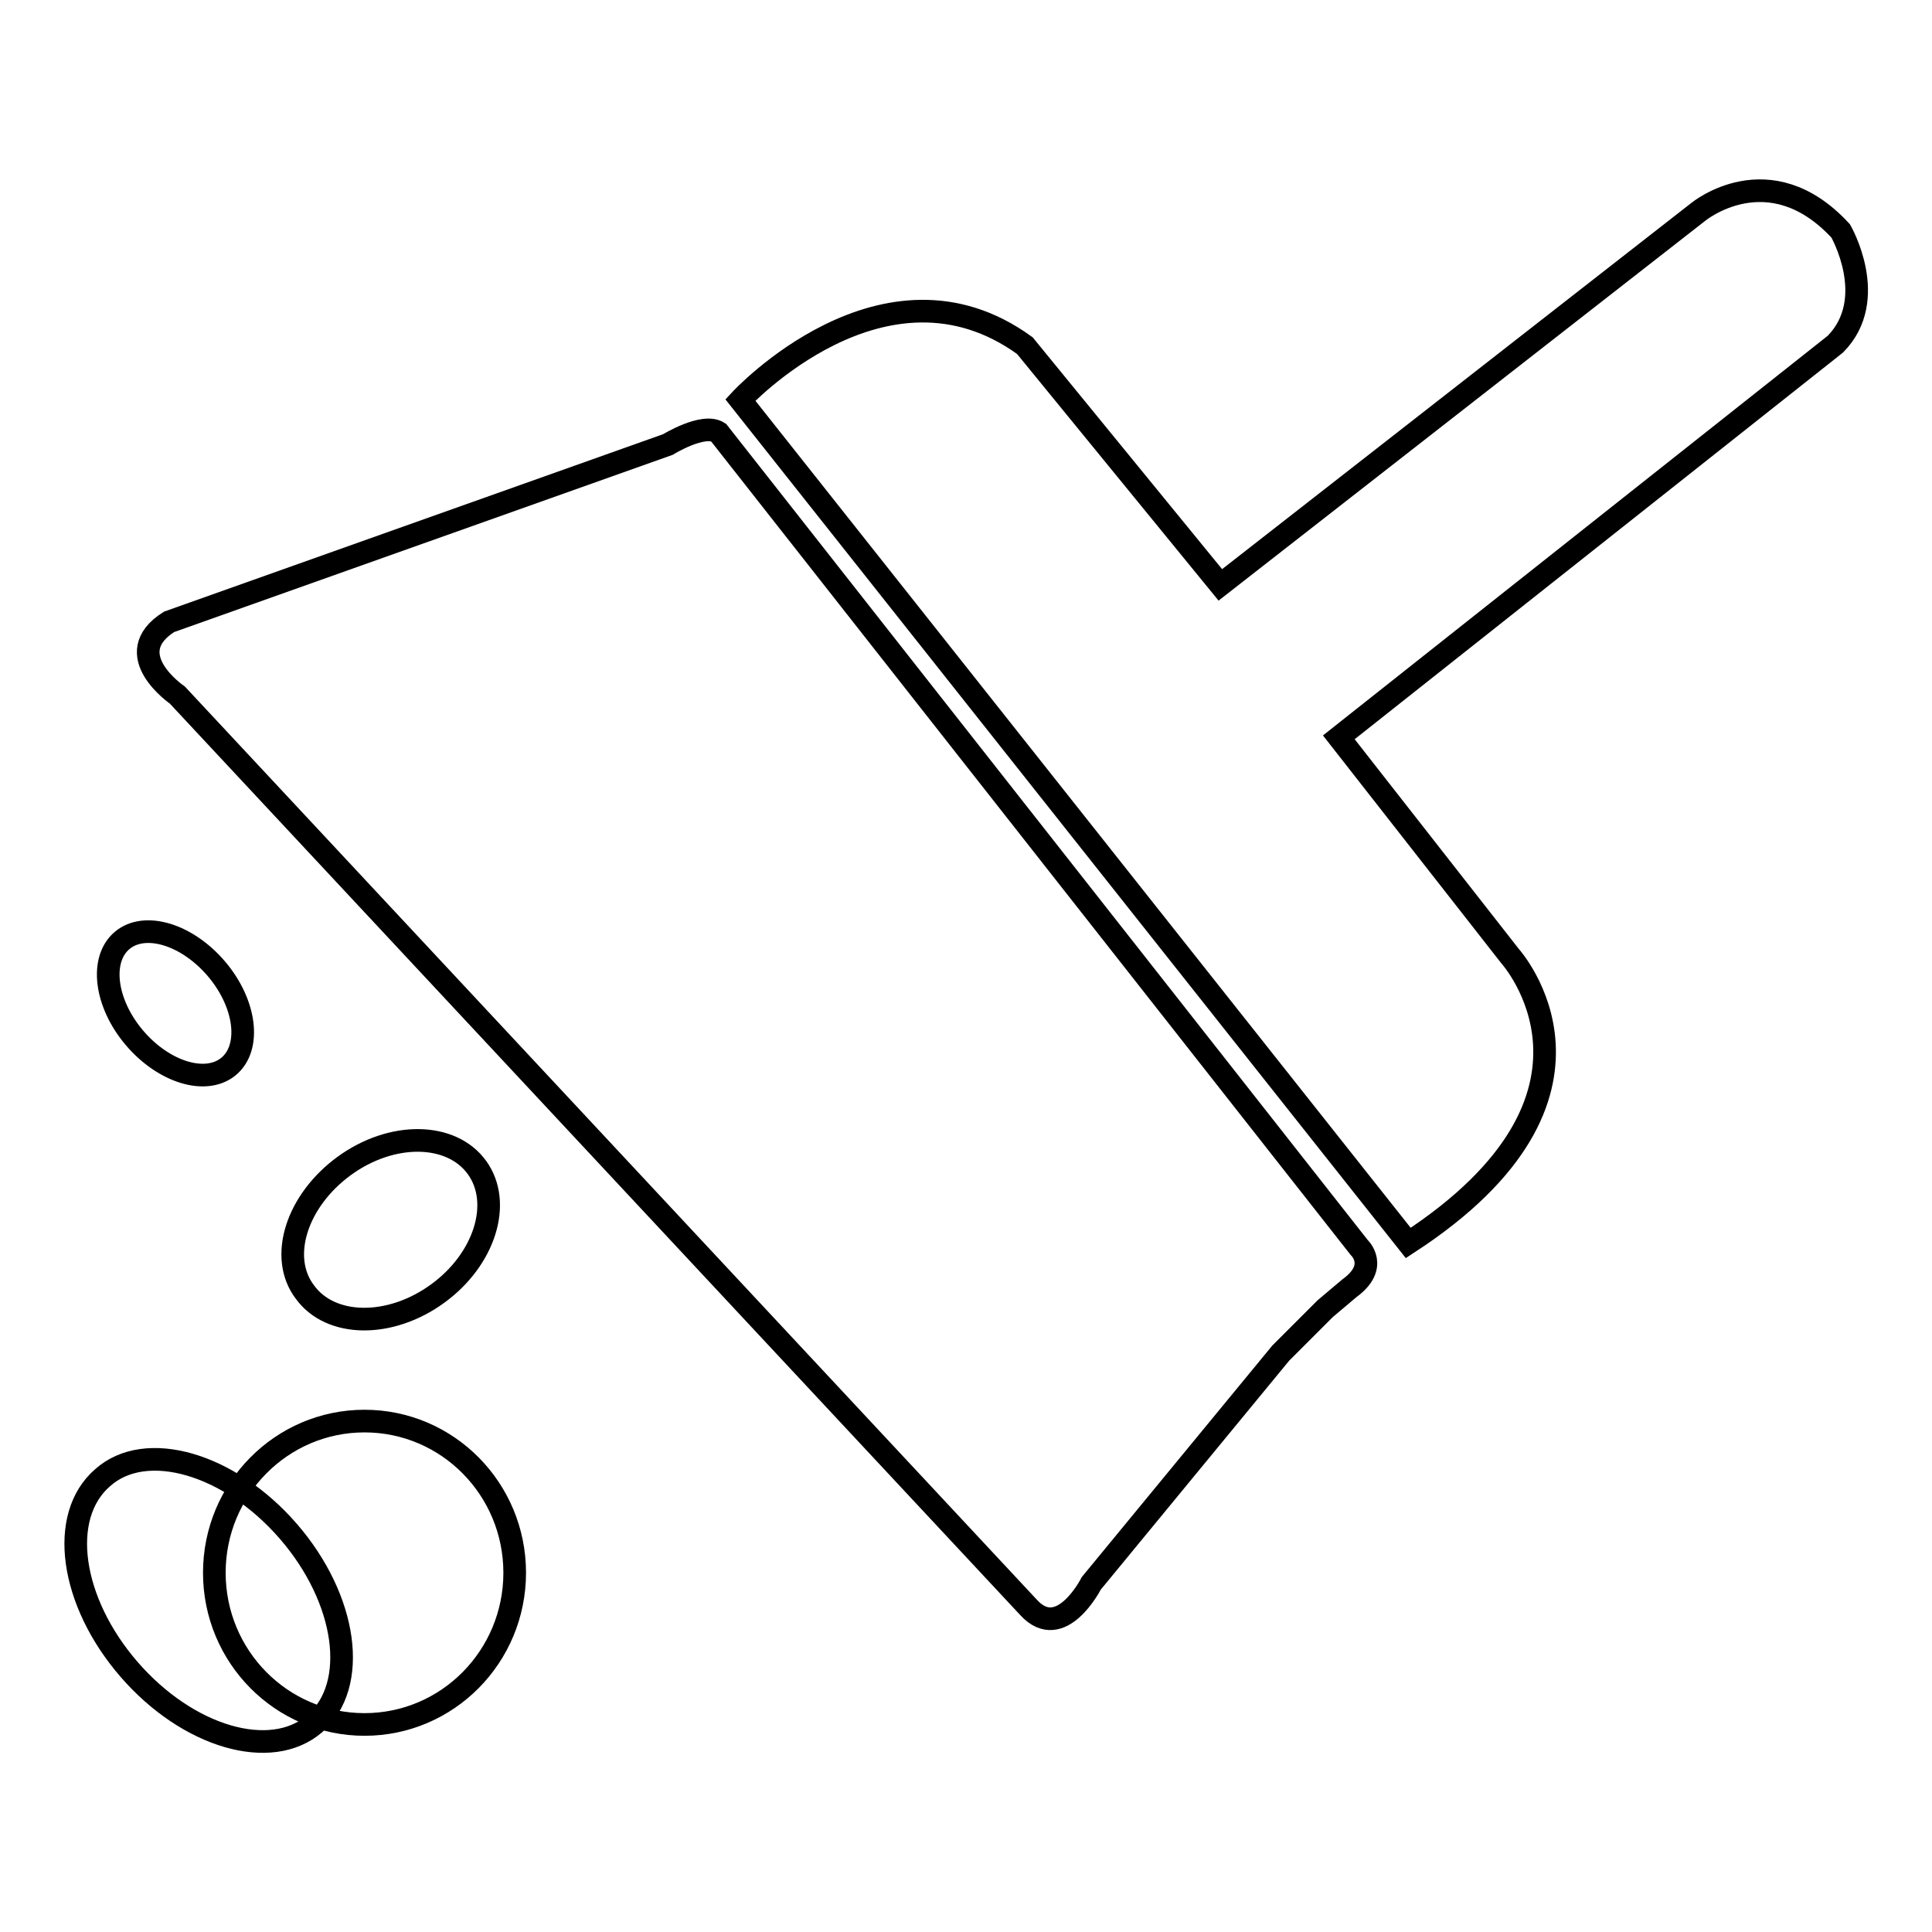
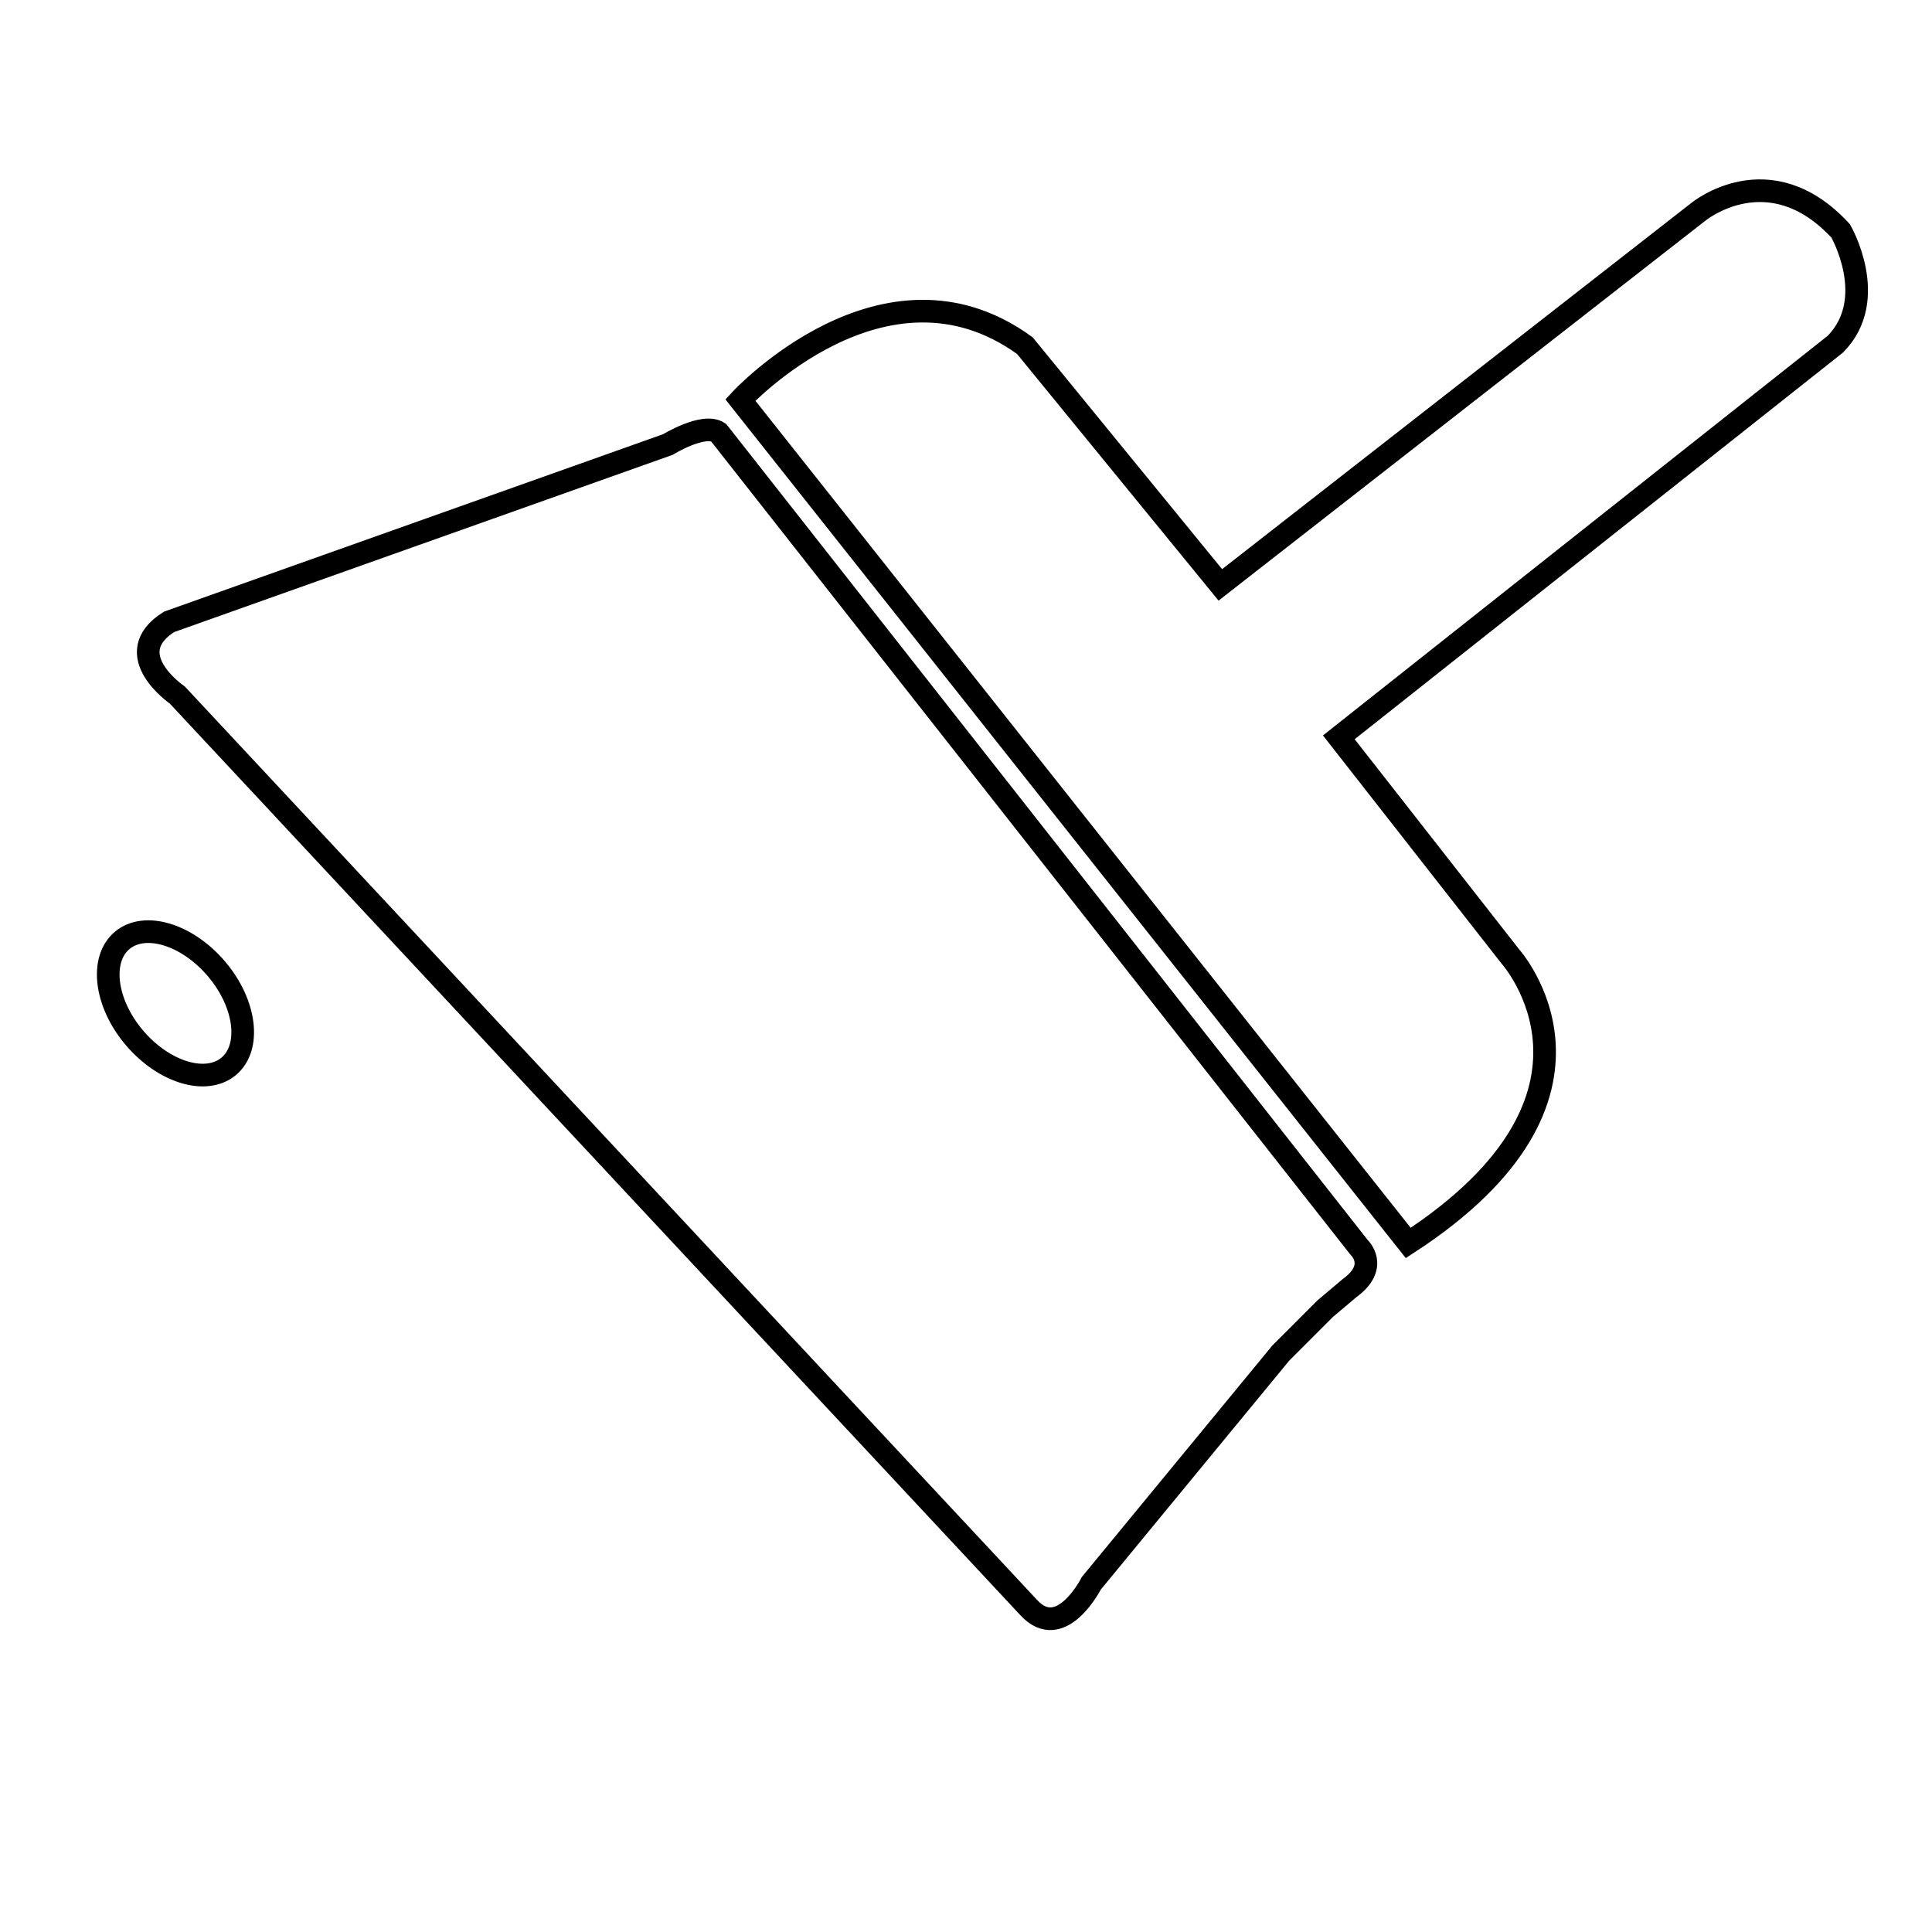
<svg xmlns="http://www.w3.org/2000/svg" version="1.1" x="0px" y="0px" viewBox="0 0 256 256" enable-background="new 0 0 256 256" xml:space="preserve">
  <g>
    <g>
      <path stroke-width="3" fill-opacity="0" stroke="#000000" d="M161.7,77.5L225,28.1c0,0,9.4-7.8,18.9,2.5c0,0,5.2,9-0.7,15l-65.8,52.1l22.7,29c0,0,16.6,18.4-13.5,38L98.1,53c0,0,19.1-20.7,37.7-7.2L161.7,77.5z" />
      <path stroke-width="3" fill-opacity="0" stroke="#000000" d="M88.5,58.9c0,0,4.7-2.9,6.7-1.6l84.9,108c0,0,2.7,2.5-1.3,5.4l-3.2,2.7l-5.9,5.9l-25.1,30.5c0,0-4,7.9-8.3,3.2L23.5,92.1c0,0-7.9-5.4-1.1-9.7L88.5,58.9z" />
      <path stroke-width="3" fill-opacity="0" stroke="#000000" d="M28.7,128.4c3.9,4.6,4.6,10.4,1.6,12.9c-3,2.5-8.6,0.8-12.5-3.8c-3.9-4.6-4.6-10.4-1.6-12.9C19.2,122.1,24.8,123.8,28.7,128.4z" />
-       <path stroke-width="3" fill-opacity="0" stroke="#000000" d="M45.6,154.5c6.3-4.6,14.2-4.5,17.6,0.2c3.4,4.7,1,12.2-5.2,16.7c-6.3,4.6-14.2,4.5-17.6-0.2C36.9,166.6,39.3,159.1,45.6,154.5z" />
-       <path stroke-width="3" fill-opacity="0" stroke="#000000" d="M38.2,202.9c7.8,9,9.4,20.4,3.5,25.5c-5.8,5-16.8,1.8-24.6-7.2c-7.8-9-9.4-20.3-3.5-25.4C19.3,190.7,30.4,193.9,38.2,202.9z" />
-       <path stroke-width="3" fill-opacity="0" stroke="#000000" d="M68.2,208.4c0,11.1-8.9,20.1-19.9,20.1c-11,0-19.9-9-19.9-20.1s8.9-20.1,19.9-20.1S68.2,197.3,68.2,208.4z" />
    </g>
  </g>
</svg>